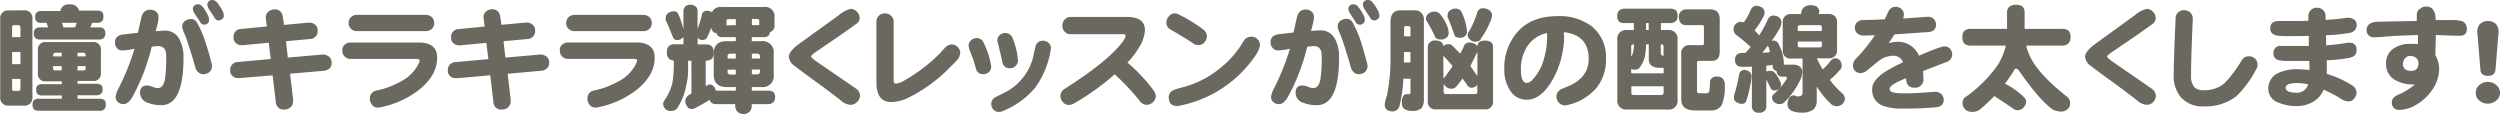
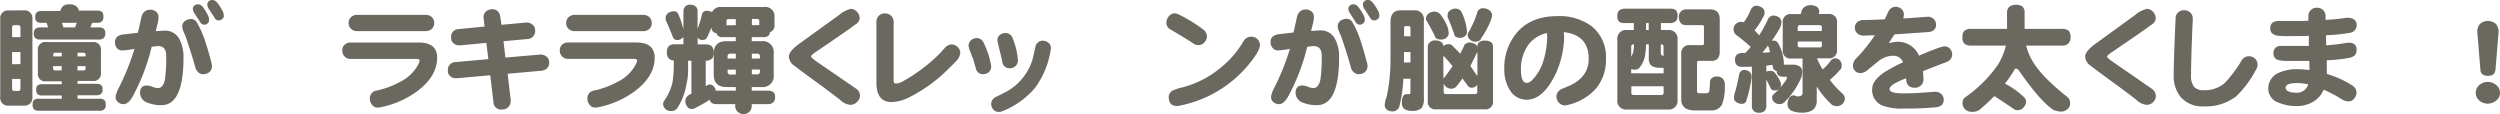
<svg xmlns="http://www.w3.org/2000/svg" viewBox="0 0 576.21 26.32">
  <defs>
    <style>.cls-1{fill:#6b6860;}</style>
  </defs>
  <title>アセット 5</title>
  <g id="レイヤー_2" data-name="レイヤー 2">
    <g id="sec2.得られること">
      <path class="cls-1" d="M5.47,2.38a1.8,1.8,0,0,1,2,2V22.35a1.8,1.8,0,0,1-2,2H2.05a1.8,1.8,0,0,1-2-2V4.41a1.8,1.8,0,0,1,2.05-2ZM4.71,8.56V6.32a.48.48,0,0,0-.52-.52H3.31a.46.46,0,0,0-.52.52V8.56Zm0,6.22V12H2.79v2.8Zm0,5.66V18.2H2.79v2.24a.45.45,0,0,0,.52.52h.88A.47.47,0,0,0,4.71,20.44ZM21.34,9.69a1.72,1.72,0,0,1,1.92,1.94v5.12a1.7,1.7,0,0,1-1.92,1.91H17.87v.66h4.37a1.76,1.76,0,0,1,1.1.3,1.38,1.38,0,0,1,.3,1,1.33,1.33,0,0,1-.25.9,1.46,1.46,0,0,1-1.15.44H17.87v.79h5.06a1.56,1.56,0,0,1,1.12.33c.22.16.33.52.33,1.07a1.24,1.24,0,0,1-1.45,1.37h-14a1.67,1.67,0,0,1-1.09-.31,1.43,1.43,0,0,1-.33-1.06c0-.55.11-.91.33-1.07a1.51,1.51,0,0,1,1.09-.33h5.31V22H9.74a1.47,1.47,0,0,1-1.07-.3,1.35,1.35,0,0,1-.32-1c0-.52.1-.88.32-1a1.63,1.63,0,0,1,1.07-.3h4.49v-.66H10.64a1.68,1.68,0,0,1-1.91-1.91V11.63a1.7,1.7,0,0,1,1.91-1.94ZM17.59,1.45a1.8,1.8,0,0,1,.61,1h4.21a1.85,1.85,0,0,1,1.12.3,1.52,1.52,0,0,1,.3,1.07,1.54,1.54,0,0,1-.24,1,1.51,1.51,0,0,1-1.18.43H21.23l-.41,1.07h2a1.56,1.56,0,0,1,1.12.33,1.38,1.38,0,0,1,.33,1.07,1.45,1.45,0,0,1-.27.93,1.38,1.38,0,0,1-1.18.46H9.25a1.61,1.61,0,0,1-1.1-.33A1.29,1.29,0,0,1,7.8,7.72a1.31,1.31,0,0,1,.35-1.07,1.56,1.56,0,0,1,1.1-.33h1.83l-.33-1.07H9.58A1.59,1.59,0,0,1,8.48,5a1.32,1.32,0,0,1-.35-1.09,1.31,1.31,0,0,1,.35-1.07,1.7,1.7,0,0,1,1.1-.3H13.9a2.25,2.25,0,0,1,.6-1.09A2.16,2.16,0,0,1,16,1,2.25,2.25,0,0,1,17.59,1.45ZM14.23,13v-.85H12.78c-.36,0-.52.19-.52.55V13Zm0,2.24h-2v.44c0,.38.16.55.52.55h1.45Zm3.06-8.92.41-1.07H14.28l.33,1.07ZM17.87,13h1.86v-.3a.49.49,0,0,0-.55-.55H17.87Zm1.86,2.68v-.44H17.87v1h1.31A.48.48,0,0,0,19.73,15.68Z" />
      <path class="cls-1" d="M37.18,24.24a8.28,8.28,0,0,1-3.09-.54,2.45,2.45,0,0,1-1.81-2.28c0-1.15.52-1.72,1.62-1.72a4.53,4.53,0,0,1,1.26.3,3.26,3.26,0,0,0,1.23.3c.82,0,1.37-.68,1.64-2.05a37.86,37.86,0,0,0,.27-5.47c0-1.43-.63-2.16-1.89-2.16-.11,0-.6.05-1.45.16a46.12,46.12,0,0,1-4.48,11.63c-.6,1-1.26,1.59-2,1.59a1.88,1.88,0,0,1-1.2-.39,1.53,1.53,0,0,1-.63-1.37,6.29,6.29,0,0,1,.74-2,56.13,56.13,0,0,0,3.61-9,15.53,15.53,0,0,1-2.71.38A1.56,1.56,0,0,1,27,11.14a1.9,1.9,0,0,1-.49-1.4c0-1,.57-1.56,1.72-1.78l3.56-.41.74-3.31c.24-1.31.95-2,2.1-2A2.11,2.11,0,0,1,36,2.71a1.64,1.64,0,0,1,.54,1.23,7.11,7.11,0,0,1-.24,1.64c-.14.55-.28,1.07-.41,1.62C37,7.11,37.7,7.06,38,7.06a3.65,3.65,0,0,1,3.39,2.05,8.58,8.58,0,0,1,.9,4.13Q42.32,24.25,37.18,24.24Zm11.08-7.63a2.29,2.29,0,0,1-1.5.49,1.54,1.54,0,0,1-1.1-.49A2.2,2.2,0,0,1,45,15.46c-.5-1.81-1.21-4.11-2.19-7-.17-.38-.36-.79-.52-1.23A2.94,2.94,0,0,1,42,6.13a1.53,1.53,0,0,1,.74-1.37,2.44,2.44,0,0,1,1.36-.38,1.51,1.51,0,0,1,1.26.76,22.87,22.87,0,0,1,2,4.57q.86,2.67,1.42,4.93a2.45,2.45,0,0,1,.08.55A1.79,1.79,0,0,1,48.26,16.61ZM47.85,5.39a1.06,1.06,0,0,1-.74.3,1.13,1.13,0,0,1-1-.63c-.27-.44-.66-1-1.15-1.78a2.47,2.47,0,0,1-.52-1.23.94.94,0,0,1,.36-.76,1.09,1.09,0,0,1,.79-.3,1.42,1.42,0,0,1,1.1.54A11,11,0,0,1,48,3.69a2.68,2.68,0,0,1,.19,1A.93.93,0,0,1,47.85,5.39Zm3.34-1a1.15,1.15,0,0,1-.74.32,1.07,1.07,0,0,1-1-.63c-.11-.19-.52-.79-1.18-1.8a2.36,2.36,0,0,1-.49-1.23A1,1,0,0,1,48.12.3a1.14,1.14,0,0,1,.77-.3A1.4,1.4,0,0,1,50,.55a10.45,10.45,0,0,1,1.39,2.16,2.75,2.75,0,0,1,.19,1A.86.86,0,0,1,51.19,4.41Z" />
-       <path class="cls-1" d="M76,15.73a2.28,2.28,0,0,1-1.34.58l-7.8.68.71,6a2.32,2.32,0,0,0,0,.3,1.88,1.88,0,0,1-.58,1.4,2,2,0,0,1-1.42.55,1.78,1.78,0,0,1-2-1.75l-.74-6.13L55.18,18h-.25a1.8,1.8,0,0,1-1.31-.46,1.5,1.5,0,0,1-.55-1.26,1.79,1.79,0,0,1,1.78-2l7.55-.68-.46-3.75-6,.57h-.24a1.78,1.78,0,0,1-1.32-.49,1.49,1.49,0,0,1-.55-1.26,1.77,1.77,0,0,1,1.78-2L61.5,6.1l-.25-2a1.82,1.82,0,0,1,.63-1.43,2.4,2.4,0,0,1,1.51-.52,1.71,1.71,0,0,1,1.69,1.26,17.75,17.75,0,0,1,.36,2.33l5.64-.52h.22a2,2,0,0,1,1.34.49,1.56,1.56,0,0,1,.57,1.23A1.82,1.82,0,0,1,71.38,9l-5.47.5.43,3.77,8.16-.71a2.27,2.27,0,0,1,1.39.55,1.79,1.79,0,0,1,.55,1.34A1.76,1.76,0,0,1,76,15.73Z" />
      <path class="cls-1" d="M96.19,21a21.24,21.24,0,0,1-8.59,3.74,3.46,3.46,0,0,1-.52.06,1.6,1.6,0,0,1-1.31-.63,2.06,2.06,0,0,1-.52-1.42,1.8,1.8,0,0,1,1.61-1.89,19.57,19.57,0,0,0,5.36-2,9.38,9.38,0,0,0,4.22-4.08,2.87,2.87,0,0,0,.27-.85c0-.21-.27-.35-.76-.35H80.87a1.82,1.82,0,0,1-1.42-.55,1.78,1.78,0,0,1-.55-1.42,1.58,1.58,0,0,1,.55-1.31,2,2,0,0,1,1.42-.5H96.52c2.82,0,4.24,1.18,4.24,3.48C100.76,16.14,99.23,18.72,96.19,21ZM99.53,6.65a2.06,2.06,0,0,1-1.42.52H82.32a1.91,1.91,0,0,1-1.4-.52,1.72,1.72,0,0,1-.57-1.37,1.75,1.75,0,0,1,.57-1.34,2,2,0,0,1,1.4-.52H98.11a2.16,2.16,0,0,1,1.42.52,1.87,1.87,0,0,1,.55,1.37A1.76,1.76,0,0,1,99.53,6.65Z" />
      <path class="cls-1" d="M126.09,15.73a2.23,2.23,0,0,1-1.34.58L117,17l.71,6c0,.17,0,.25,0,.3a1.91,1.91,0,0,1-.57,1.4,2,2,0,0,1-1.42.55,1.78,1.78,0,0,1-2-1.75L113,17.35l-7.66.68h-.25a1.78,1.78,0,0,1-1.31-.46,1.47,1.47,0,0,1-.55-1.26,1.78,1.78,0,0,1,1.78-2l7.55-.68-.47-3.75-6,.57h-.25a1.76,1.76,0,0,1-1.31-.49,1.49,1.49,0,0,1-.55-1.26,1.77,1.77,0,0,1,1.78-2l5.94-.58-.25-2A1.79,1.79,0,0,1,112,2.65a2.38,2.38,0,0,1,1.51-.52,1.71,1.71,0,0,1,1.69,1.26,22.53,22.53,0,0,1,.36,2.33l5.63-.52h.22a2,2,0,0,1,1.34.49,1.54,1.54,0,0,1,.58,1.23A1.82,1.82,0,0,1,121.52,9l-5.47.5.44,3.77,8.15-.71a2.27,2.27,0,0,1,1.4.55,1.82,1.82,0,0,1,.55,1.34A1.76,1.76,0,0,1,126.09,15.73Z" />
      <path class="cls-1" d="M146.34,21a21.24,21.24,0,0,1-8.59,3.74,3.61,3.61,0,0,1-.52.06,1.62,1.62,0,0,1-1.32-.63,2.11,2.11,0,0,1-.52-1.42A1.8,1.8,0,0,1,137,20.85a19.69,19.69,0,0,0,5.36-2,9.3,9.3,0,0,0,4.21-4.08,2.68,2.68,0,0,0,.28-.85c0-.21-.28-.35-.77-.35H131a1.84,1.84,0,0,1-1.43-.55,1.81,1.81,0,0,1-.54-1.42,1.61,1.61,0,0,1,.54-1.31,2,2,0,0,1,1.43-.5h15.65c2.81,0,4.24,1.18,4.24,3.48C150.91,16.14,149.37,18.72,146.34,21Zm3.34-14.34a2.08,2.08,0,0,1-1.43.52H132.47a1.91,1.91,0,0,1-1.4-.52,1.72,1.72,0,0,1-.57-1.37,1.75,1.75,0,0,1,.57-1.34,2,2,0,0,1,1.4-.52h15.78a2.18,2.18,0,0,1,1.43.52,1.9,1.9,0,0,1,.54,1.37A1.78,1.78,0,0,1,149.68,6.65Z" />
      <path class="cls-1" d="M160.29,1.45a1.33,1.33,0,0,1,.49,1.09V6.65a22.5,22.5,0,0,0,1-3.28,1.07,1.07,0,0,1,1.2-.88,2.11,2.11,0,0,1,1.12.33,2.18,2.18,0,0,1,2.25-1.21h9.71A2.14,2.14,0,0,1,178.51,4V5.83A1.43,1.43,0,0,1,178,7.09a1.26,1.26,0,0,1-.52.3,1.71,1.71,0,0,1-.27.74,1.51,1.51,0,0,1-1.18.43h-2.76v.93h2.18a2.55,2.55,0,0,1,2.88,2.88v4.81a2.55,2.55,0,0,1-2.88,2.88h-2.18v.84H177a2,2,0,0,1,1.29.36,1.65,1.65,0,0,1,.36,1.2,1.47,1.47,0,0,1-.31,1A1.71,1.71,0,0,1,177,24h-3.74v.41a1.91,1.91,0,0,1-.39,1.21,2,2,0,0,1-3,0,1.84,1.84,0,0,1-.41-1.24V24h-4.3a1.84,1.84,0,0,1-1.23-.35,1.19,1.19,0,0,1-.36-.66c-.63.41-1.58,1-2.9,1.67a2.58,2.58,0,0,1-1.23.47,1.25,1.25,0,0,1-1.06-.58,1.93,1.93,0,0,1-.42-1.2,1.65,1.65,0,0,1,.83-1.45l.57-.33V14h-.77c0,.93,0,1.78,0,2.55a13.05,13.05,0,0,1-.38,2.92,14.2,14.2,0,0,1-2,5.28,1.63,1.63,0,0,1-1.51.83,1.69,1.69,0,0,1-1.45-.58,1.62,1.62,0,0,1-.41-1,1.4,1.4,0,0,1,.3-.85A12.17,12.17,0,0,0,155,19a30.81,30.81,0,0,0,.3-5.07,1.43,1.43,0,0,1-1.09-.41,1.76,1.76,0,0,1-.49-1.45,1.85,1.85,0,0,1,.49-1.5,2,2,0,0,1,1.31-.36h2V8.48a.82.82,0,0,1-.3.33,1.7,1.7,0,0,1-1.26.41.94.94,0,0,1-.82-.57c-.54-1.32-1-2.52-1.5-3.56a1.69,1.69,0,0,1-.22-.93,1.42,1.42,0,0,1,.71-1.23,2.17,2.17,0,0,1,1.23-.33,1,1,0,0,1,.85.41,15.08,15.08,0,0,1,.66,1.56c.3.9.52,1.64.65,2.19V2.54a1.67,1.67,0,0,1,.5-1.12,1.64,1.64,0,0,1,1.17-.33A1.73,1.73,0,0,1,160.29,1.45Zm5,19.45h4.3v-.84h-2.19c-1.94,0-2.9-1-2.9-2.88V12.37c0-1.92,1-2.88,2.9-2.88h2.19V8.56h-3a1.59,1.59,0,0,1-1.1-.3.83.83,0,0,1-.27-.57,1.41,1.41,0,0,1-.85-.38,1.38,1.38,0,0,1-.41-1A20.84,20.84,0,0,1,163,8.54c-.16.46-.55.68-1.2.68a1.35,1.35,0,0,1-1-.52v1.53h1.86a2.07,2.07,0,0,1,1.37.41,1.84,1.84,0,0,1,.44,1.45,2.3,2.3,0,0,1-.25,1.29,1.88,1.88,0,0,1-1.56.6v5.86l.69-.36a1.31,1.31,0,0,1,1.17.44,2.1,2.1,0,0,1,.47,1C165.05,20.93,165.13,20.9,165.24,20.9Zm4.3-15.1V4.41h-1.7a.39.39,0,0,0-.44.43v1Zm-1.23,6.57a.57.57,0,0,0-.66.63v.49h1.89V12.37Zm-.66,3.69v.47a.58.58,0,0,0,.66.65h1.23V16.06ZM173.29,5.8H175v-1c0-.27-.19-.43-.52-.43h-1.17Zm1.86,7.69V13a.57.57,0,0,0-.66-.63h-1.2v1.12Zm0,3v-.47h-1.86v1.12h1.2A.58.58,0,0,0,175.15,16.53Z" />
      <path class="cls-1" d="M197.58,23.45a2.12,2.12,0,0,1-1.59.71A3.91,3.91,0,0,1,193.61,23c-.76-.6-2.3-1.78-4.62-3.48-2.77-2-4.71-3.44-5.83-4.32a2.77,2.77,0,0,1-1.34-2.16c0-.82.85-1.86,2.57-3.09l9-6.49a6.51,6.51,0,0,1,2.71-1.42,2,2,0,0,1,1.5.77,2.29,2.29,0,0,1,.55,1.42,1.79,1.79,0,0,1-.88,1.34q-2.5,1.84-9,6.24c-.9.6-1.34,1-1.34,1.17s.41.61,1.29,1.21l9,6.18a2.08,2.08,0,0,1,1,1.64A2,2,0,0,1,197.58,23.45Z" />
      <path class="cls-1" d="M220.45,14c-.19.22-.68.74-1.51,1.53a35.13,35.13,0,0,1-9.43,6.92,9.52,9.52,0,0,1-4,1.07C203.13,23.53,202,22,202,19V5.06a1.94,1.94,0,0,1,.55-1.42,1.89,1.89,0,0,1,1.4-.55,2.08,2.08,0,0,1,1.45.55,1.92,1.92,0,0,1,.57,1.42V18.5c0,.52.17.76.49.76a4,4,0,0,0,1.86-.65,37.71,37.71,0,0,0,8.27-6.27L217.8,11a2.42,2.42,0,0,1,1.47-.77,2.1,2.1,0,0,1,1.43.58,1.93,1.93,0,0,1,.63,1.39A3.1,3.1,0,0,1,220.45,14Z" />
      <path class="cls-1" d="M227.92,16.61a2,2,0,0,1-1.32.49,1.64,1.64,0,0,1-1.69-1.39c-.14-.5-.36-1.21-.63-2.17-.22-.49-.41-1-.6-1.53a4.57,4.57,0,0,1-.44-1.48,1.63,1.63,0,0,1,.57-1.25,2,2,0,0,1,1.32-.5,1.69,1.69,0,0,1,1.61,1.15,17.79,17.79,0,0,1,1.72,5.42A1.7,1.7,0,0,1,227.92,16.61Zm14.25-5.12a20,20,0,0,1-3.55,8.68A18.87,18.87,0,0,1,231,25.64a2,2,0,0,1-.79.16,1.67,1.67,0,0,1-1.26-.55,1.94,1.94,0,0,1-.49-1.31,1.78,1.78,0,0,1,1.06-1.59c.55-.27,1.4-.68,2.55-1.28a12.71,12.71,0,0,0,6-7.69c.11-.55.3-1.4.57-2.52a1.69,1.69,0,0,1,1.73-1.48,2,2,0,0,1,1.31.5,1.61,1.61,0,0,1,.55,1.23C242.23,11.16,242.2,11.3,242.17,11.49Zm-8.1,3.72a1.72,1.72,0,0,1-1.28.52A1.67,1.67,0,0,1,231,14.15c-.17-.83-.52-2.22-1-4.22a2.19,2.19,0,0,1-.11-.63,1.52,1.52,0,0,1,.55-1.23,1.93,1.93,0,0,1,1.28-.46,1.74,1.74,0,0,1,1.7,1.26,16.1,16.1,0,0,1,1.2,5.06A1.76,1.76,0,0,1,234.07,15.21Z" />
-       <path class="cls-1" d="M265.73,23.56a2.18,2.18,0,0,1-1.45.6,2,2,0,0,1-1.59-.9,53.08,53.08,0,0,0-5.77-6.13,56.47,56.47,0,0,1-9.47,6.76,2.29,2.29,0,0,1-1.09.3,1.79,1.79,0,0,1-1.37-.63,2.09,2.09,0,0,1-.58-1.45,1.88,1.88,0,0,1,1-1.64c6.62-4.22,11-7.77,13.18-10.65a3.56,3.56,0,0,0,.85-1.58c0-.22-.22-.36-.6-.36h-12a1.78,1.78,0,0,1-1.42-.55,1.78,1.78,0,0,1-.55-1.42,1.94,1.94,0,0,1,.55-1.45,1.89,1.89,0,0,1,1.42-.55h12.94c2.74,0,4.11,1,4.11,3.09a8.19,8.19,0,0,1-1.37,3.94,18.31,18.31,0,0,1-2.66,3.48A38.47,38.47,0,0,1,266,21a2.35,2.35,0,0,1,.39,1.12A1.85,1.85,0,0,1,265.73,23.56Z" />
      <path class="cls-1" d="M277.6,9.77a1.84,1.84,0,0,1-1.4.63A2,2,0,0,1,275,10c-.82-.58-2.55-1.64-5.17-3.18a1.74,1.74,0,0,1-1-1.61,2.18,2.18,0,0,1,.57-1.45,1.76,1.76,0,0,1,1.37-.69,2.57,2.57,0,0,1,1,.31,34.67,34.67,0,0,1,5.52,3.39,2,2,0,0,1,.88,1.56A2.1,2.1,0,0,1,277.6,9.77Zm10.15,5.17a27.5,27.5,0,0,1-16,9.44,3.31,3.31,0,0,1-.46.05c-1.29,0-1.92-.71-1.92-2.08a1.72,1.72,0,0,1,1-1.53,12.07,12.07,0,0,1,1.94-.63A22.31,22.31,0,0,0,280.85,16a22.18,22.18,0,0,0,5.78-6.54,2,2,0,0,1,1.83-1A1.88,1.88,0,0,1,289.8,9a1.91,1.91,0,0,1,.6,1.34C290.4,11.3,289.5,12.83,287.75,14.94Z" />
-       <path class="cls-1" d="M303.51,24.24a8.38,8.38,0,0,1-3.1-.54,2.45,2.45,0,0,1-1.8-2.28c0-1.15.52-1.72,1.61-1.72a4.45,4.45,0,0,1,1.26.3,3.26,3.26,0,0,0,1.23.3c.82,0,1.37-.68,1.64-2.05a36,36,0,0,0,.28-5.47c0-1.43-.63-2.16-1.89-2.16-.11,0-.6.05-1.45.16a46.14,46.14,0,0,1-4.49,11.63c-.6,1-1.26,1.59-2,1.59a1.91,1.91,0,0,1-1.21-.39,1.53,1.53,0,0,1-.63-1.37,6.58,6.58,0,0,1,.74-2,55.2,55.2,0,0,0,3.61-9,15.29,15.29,0,0,1-2.71.38,1.52,1.52,0,0,1-1.25-.54,1.9,1.9,0,0,1-.5-1.4c0-1,.58-1.56,1.73-1.78l3.55-.41c.28-1.2.52-2.32.74-3.31.25-1.31,1-2,2.11-2a2.08,2.08,0,0,1,1.31.47,1.61,1.61,0,0,1,.55,1.23,6.68,6.68,0,0,1-.25,1.64c-.13.55-.27,1.07-.41,1.62,1.1-.09,1.84-.14,2.16-.14a3.67,3.67,0,0,1,3.4,2.05,8.58,8.58,0,0,1,.9,4.13Q308.65,24.25,303.51,24.24Zm11.08-7.63a2.3,2.3,0,0,1-1.51.49,1.54,1.54,0,0,1-1.09-.49,2.22,2.22,0,0,1-.66-1.15c-.49-1.81-1.2-4.11-2.19-7-.16-.38-.35-.79-.52-1.23a2.94,2.94,0,0,1-.3-1.15,1.55,1.55,0,0,1,.74-1.37,2.47,2.47,0,0,1,1.37-.38,1.53,1.53,0,0,1,1.26.76,22.87,22.87,0,0,1,2,4.57c.57,1.78,1,3.42,1.42,4.93a3.24,3.24,0,0,1,.08.55A1.82,1.82,0,0,1,314.59,16.61Zm-.41-11.22a1.07,1.07,0,0,1-.74.3,1.13,1.13,0,0,1-1-.63c-.28-.44-.66-1-1.15-1.78a2.38,2.38,0,0,1-.52-1.23,1,1,0,0,1,.35-.76,1.12,1.12,0,0,1,.8-.3,1.4,1.4,0,0,1,1.09.54,11.05,11.05,0,0,1,1.37,2.16,2.68,2.68,0,0,1,.19,1A1,1,0,0,1,314.18,5.39Zm3.34-1a1.18,1.18,0,0,1-.74.32,1.1,1.1,0,0,1-1-.63c-.1-.19-.52-.79-1.17-1.8a2.36,2.36,0,0,1-.49-1.23,1,1,0,0,1,.35-.77,1.14,1.14,0,0,1,.77-.3,1.36,1.36,0,0,1,1.09.55,10.52,10.52,0,0,1,1.4,2.16,2.75,2.75,0,0,1,.19,1A.89.89,0,0,1,317.52,4.41Z" />
+       <path class="cls-1" d="M303.51,24.24a8.38,8.38,0,0,1-3.1-.54,2.45,2.45,0,0,1-1.8-2.28c0-1.15.52-1.72,1.61-1.72a4.45,4.45,0,0,1,1.26.3,3.26,3.26,0,0,0,1.23.3c.82,0,1.37-.68,1.64-2.05a36,36,0,0,0,.28-5.47c0-1.43-.63-2.16-1.89-2.16-.11,0-.6.05-1.45.16a46.14,46.14,0,0,1-4.49,11.63c-.6,1-1.26,1.59-2,1.59a1.91,1.91,0,0,1-1.21-.39,1.53,1.53,0,0,1-.63-1.37,6.58,6.58,0,0,1,.74-2,55.2,55.2,0,0,0,3.61-9,15.29,15.29,0,0,1-2.71.38,1.52,1.52,0,0,1-1.25-.54,1.9,1.9,0,0,1-.5-1.4c0-1,.58-1.56,1.73-1.78l3.55-.41c.28-1.2.52-2.32.74-3.31.25-1.31,1-2,2.11-2a2.08,2.08,0,0,1,1.31.47,1.61,1.61,0,0,1,.55,1.23,6.68,6.68,0,0,1-.25,1.64c-.13.55-.27,1.07-.41,1.62,1.1-.09,1.84-.14,2.16-.14a3.67,3.67,0,0,1,3.4,2.05,8.58,8.58,0,0,1,.9,4.13Q308.65,24.25,303.51,24.24Zm11.08-7.63a2.3,2.3,0,0,1-1.51.49,1.54,1.54,0,0,1-1.09-.49,2.22,2.22,0,0,1-.66-1.15c-.49-1.81-1.2-4.11-2.19-7-.16-.38-.35-.79-.52-1.23a2.94,2.94,0,0,1-.3-1.15,1.55,1.55,0,0,1,.74-1.37,2.47,2.47,0,0,1,1.37-.38,1.53,1.53,0,0,1,1.26.76,22.87,22.87,0,0,1,2,4.57c.57,1.78,1,3.42,1.42,4.93a3.24,3.24,0,0,1,.08.55A1.82,1.82,0,0,1,314.59,16.61Zm-.41-11.22a1.07,1.07,0,0,1-.74.3,1.13,1.13,0,0,1-1-.63c-.28-.44-.66-1-1.15-1.78a2.38,2.38,0,0,1-.52-1.23,1,1,0,0,1,.35-.76,1.12,1.12,0,0,1,.8-.3,1.4,1.4,0,0,1,1.09.54,11.05,11.05,0,0,1,1.37,2.16,2.68,2.68,0,0,1,.19,1A1,1,0,0,1,314.18,5.39m3.34-1a1.18,1.18,0,0,1-.74.32,1.1,1.1,0,0,1-1-.63c-.1-.19-.52-.79-1.17-1.8a2.36,2.36,0,0,1-.49-1.23,1,1,0,0,1,.35-.77,1.14,1.14,0,0,1,.77-.3,1.36,1.36,0,0,1,1.09.55,10.52,10.52,0,0,1,1.4,2.16,2.75,2.75,0,0,1,.19,1A.89.89,0,0,1,317.52,4.41Z" />
      <path class="cls-1" d="M325.86,2.38a2.07,2.07,0,0,1,2.32,2.33V22.57a3.73,3.73,0,0,1-.49,2.3,3,3,0,0,1-2.11.69,3.33,3.33,0,0,1-1.94-.47,1.82,1.82,0,0,1-.52-1.53A2.49,2.49,0,0,1,323.5,22a1,1,0,0,1,.8-.3h.6c.11,0,.19-.14.19-.44V18.14h-1.64a31.92,31.92,0,0,1-.9,6.32,1.63,1.63,0,0,1-1.7,1.21c-1-.06-1.62-.52-1.7-1.37a6.07,6.07,0,0,1,.47-2.06,41.83,41.83,0,0,0,.87-8.86V5.09c0-1.81.77-2.71,2.33-2.71Zm-.77,6V6.54c0-.33-.11-.52-.33-.52H324c-.28,0-.38.14-.38.38V8.35Zm0,6V12h-1.5v2.41Zm6.92-11a9,9,0,0,1,1.4,2.32,5.07,5.07,0,0,1,.49,1.86,1.3,1.3,0,0,1-.38,1,1.79,1.79,0,0,1-1.37.55,1.73,1.73,0,0,1-1.1-.27.77.77,0,0,1-.35-.55c-.44-.93-1.09-2.13-1.94-3.58a.71.71,0,0,1-.09-.36,1.75,1.75,0,0,1,.14-.68,2,2,0,0,1,.88-.8,2.18,2.18,0,0,1,.82-.19A1.74,1.74,0,0,1,332,3.34Zm2.68,7.11c.63.6,1.26,1.23,1.86,1.89.39-.71.74-1.4,1-2.08a1.77,1.77,0,0,1,1.07-.52,2.69,2.69,0,0,1,1.45.44,1.66,1.66,0,0,1,.44.46,1.52,1.52,0,0,1,.33-.9,2.08,2.08,0,0,1,1.48-.41,2.28,2.28,0,0,1,1.42.41,1.45,1.45,0,0,1,.38,1V23.26a1.72,1.72,0,0,1-1.91,1.94H331a1.71,1.71,0,0,1-1.92-1.94V10.86a1.35,1.35,0,0,1,.5-1.12,1.62,1.62,0,0,1,1.31-.41,2.23,2.23,0,0,1,1.37.41,1.24,1.24,0,0,1,.41.88,1.83,1.83,0,0,1,1.23-.44A1.13,1.13,0,0,1,334.69,10.45Zm-2,7.61a1.61,1.61,0,0,1,.28-.3c.65-.88,1.28-1.73,1.83-2.57-.71-.83-1.37-1.59-2-2.25a.17.17,0,0,1-.14-.08Zm7.8,3.06V19.54c0,.05-.08.11-.11.13a1.57,1.57,0,0,1-1.23.55,1.15,1.15,0,0,1-1-.68c-.38-.5-.74-1-1.07-1.45-.52.71-1,1.39-1.56,2a1.63,1.63,0,0,1-1,.36,1.87,1.87,0,0,1-1.48-.71,1.43,1.43,0,0,1-.3-.44v1.83c0,.39.17.55.55.55H340C340.33,21.67,340.52,21.51,340.52,21.12ZM336.75,2.57a12,12,0,0,1,1,2.6,9.4,9.4,0,0,1,.36,2.08,1.28,1.28,0,0,1-.36,1,1.67,1.67,0,0,1-1.23.46,1.63,1.63,0,0,1-1-.24.65.65,0,0,1-.31-.47c-.35-1.06-.87-2.43-1.56-4.07a.9.9,0,0,1,0-.39,2.36,2.36,0,0,1,.11-.65,1.88,1.88,0,0,1,.85-.72,1.82,1.82,0,0,1,.76-.19A1.65,1.65,0,0,1,336.75,2.57Zm6.54-.19a1.4,1.4,0,0,1,.6,1.31A5.29,5.29,0,0,1,343.48,5a19,19,0,0,1-2.08,3.8c-.17.55-.66.82-1.48.82a1.59,1.59,0,0,1-1.15-.55A1.21,1.21,0,0,1,338.28,8a1.56,1.56,0,0,1,.35-.85A20,20,0,0,0,340.44,3a1.36,1.36,0,0,1,1.48-1.1A2.5,2.5,0,0,1,343.29,2.38ZM340.52,12a.69.69,0,0,1-.16.22c-.47,1.07-1,2-1.45,3l1.37,2a2.18,2.18,0,0,0,.24.27Z" />
      <path class="cls-1" d="M367.91,20.33a12.27,12.27,0,0,1-6.13,3.75,8.23,8.23,0,0,1-1,.22,2,2,0,0,1-1.48-.63,2.1,2.1,0,0,1-.57-1.51,2,2,0,0,1,1.31-1.69c.38-.17,1-.41,1.83-.77,2.85-1.34,4.3-3.39,4.3-6.13,0-3.66-1.91-5.72-5.72-6.16,0,.58.06.94.06,1a20.83,20.83,0,0,1-.71,5.15,19.54,19.54,0,0,1-2.69,6c-1.58,2.29-3.31,3.42-5.22,3.42a4.44,4.44,0,0,1-3.94-2.3,8.53,8.53,0,0,1-1.23-4.6A12.53,12.53,0,0,1,350,7.09q3.24-3.37,8.92-3.37a12.45,12.45,0,0,1,8,2.38,9.09,9.09,0,0,1,3.23,7.47A10.28,10.28,0,0,1,367.91,20.33ZM356.55,7.61A7.22,7.22,0,0,0,352,10.7a9.58,9.58,0,0,0-1.45,5.42c0,2,.47,3,1.4,3a2.11,2.11,0,0,0,1.28-.77,10.8,10.8,0,0,0,2.6-4.7,19,19,0,0,0,.77-5.37A3.34,3.34,0,0,1,356.55,7.61Z" />
      <path class="cls-1" d="M384.92,2a2.13,2.13,0,0,1,1.37.38,1.8,1.8,0,0,1,.36,1.29,1.67,1.67,0,0,1-.31,1.12,1.82,1.82,0,0,1-1.42.52h-2.11V6.92h1.59a2,2,0,0,1,2.25,2.25V23a2,2,0,0,1-2.25,2.24H375A2,2,0,0,1,372.77,23V9.17A2,2,0,0,1,375,6.92h1.58V5.31h-2.1A2,2,0,0,1,373.18,5a1.6,1.6,0,0,1-.41-1.28,1.63,1.63,0,0,1,.41-1.29A1.94,1.94,0,0,1,374.5,2Zm-1.48,14.91V15.62h-.9c-1.7,0-2.52-.65-2.52-2v-3.4h-.62a19.87,19.87,0,0,1-.2,2.33,5.85,5.85,0,0,1-1.12,2.76,1.35,1.35,0,0,1-1.39.74,1.53,1.53,0,0,1-.72-.16v1Zm-7-4.93a8.9,8.9,0,0,0,.16-1.75h-.11a.47.47,0,0,0-.52.52v2.36C376.14,12.75,376.3,12.37,376.44,12Zm7,9.36V19.89H376v1.45c0,.39.17.55.52.55h6.43C383.25,21.89,383.44,21.73,383.44,21.34ZM380,5.31h-.62V6.92H380Zm2.79,6.84c0,.46.2.71.63.71V10.75a.47.47,0,0,0-.52-.52h-.11Zm11.25-10c1.53,0,2.33.74,2.33,2.22v7.55c0,1.42-.63,2.11-1.86,2.11h-2.82c-.39,0-.55.11-.55.3v6.59c0,.38.16.58.55.58h1.56a.78.78,0,0,0,.68-.33,13.66,13.66,0,0,0,.19-2.38,1.12,1.12,0,0,1,.49-.82,1.47,1.47,0,0,1,1.07-.33,1.9,1.9,0,0,1,1.4.49,2.15,2.15,0,0,1,.46,1.59,11.22,11.22,0,0,1-.65,4.38,2.71,2.71,0,0,1-2.47,1.36h-3.72c-2.13,0-3.2-.87-3.2-2.57V12.48a1.85,1.85,0,0,1,2.11-2.08h2.76c.22,0,.36-.11.36-.39V6.16a.34.34,0,0,0-.36-.36h-3.72c-1.09,0-1.64-.66-1.7-1.83a1.65,1.65,0,0,1,1.7-1.81Z" />
      <path class="cls-1" d="M406,1.67a1.38,1.38,0,0,1,.71,1.2,1.81,1.81,0,0,1-.3,1A17.49,17.49,0,0,1,404.4,7c.38.38.74.76,1.07,1.15a32.28,32.28,0,0,0,2-3.67,1.48,1.48,0,0,1,1.23-.9,2.76,2.76,0,0,1,1.21.33,1.39,1.39,0,0,1,.68,1.17,3.42,3.42,0,0,1-.6,1.81,25.11,25.11,0,0,1-1.64,2.51,1,1,0,0,0,.3-.05,1.3,1.3,0,0,1,1.31.85,10.11,10.11,0,0,1,1.2,4.7h2.06a2.83,2.83,0,0,1,1.61.42,1.53,1.53,0,0,1,.55,1.2,4.18,4.18,0,0,1-.33,1.61,17.45,17.45,0,0,1-3.58,5.23,1.59,1.59,0,0,1-1.43.63,1.86,1.86,0,0,1-1.2-.52,1.58,1.58,0,0,1-.41-1,1,1,0,0,1,.22-.61,16.56,16.56,0,0,0,3.06-3.5,1.8,1.8,0,0,0,.14-.49c0-.11-.11-.19-.27-.19h-.74a1.3,1.3,0,0,1-1.07-.44,1.25,1.25,0,0,1-.27-.88,1.06,1.06,0,0,1-.91-1,3,3,0,0,1-.05-.42c-.47.09-.93.14-1.43.2v1.36a2.74,2.74,0,0,1,1.1-.16,1.19,1.19,0,0,1,.79.36,8.69,8.69,0,0,1,1.32,2.1,1.42,1.42,0,0,1,.16.6,1.12,1.12,0,0,1-.36,1,1.31,1.31,0,0,1-1.14.44.9.9,0,0,1-.93-.63c-.25-.55-.55-1.15-.94-1.86v6a1.59,1.59,0,0,1-.43,1.23,1.66,1.66,0,0,1-1.23.41,1.63,1.63,0,0,1-1.23-.41,1.53,1.53,0,0,1-.44-1.23V15.35c-.71.05-1.45.05-2.16.05a2,2,0,0,1-1.26-.32,1.71,1.71,0,0,1-.47-1.26,1.57,1.57,0,0,1,.44-1.23,2.14,2.14,0,0,1,1.37-.39h.57a13.57,13.57,0,0,0,1.23-1.39,37.81,37.81,0,0,0-3.2-2.66,1.71,1.71,0,0,1-.74-1.39,1.63,1.63,0,0,1,.47-1.21,1.79,1.79,0,0,1,1.2-.52,3.3,3.3,0,0,1,.69.11,14,14,0,0,0,1.61-2.9,1.5,1.5,0,0,1,1.29-.93A3,3,0,0,1,406,1.67Zm-2.82,14.86a1.4,1.4,0,0,1,.52,1,9.75,9.75,0,0,1-.3,2.13,22,22,0,0,1-.85,3.39,1,1,0,0,1-1.06.88,2.16,2.16,0,0,1-1.26-.38,1.11,1.11,0,0,1-.58-1.07,3.73,3.73,0,0,1,.17-1,33.68,33.68,0,0,0,1-4.18,1.25,1.25,0,0,1,1.32-1.18A2.17,2.17,0,0,1,403.22,16.53Zm4.44-5.67a.85.85,0,0,1-.14-.35c-.44.57-.85,1.12-1.29,1.61.63,0,1.21,0,1.75-.11C407.87,11.6,407.76,11.22,407.66,10.86Zm7.46-7.63c.06-.27.14-.58.22-.9a2.09,2.09,0,0,1,2-1.13,2.76,2.76,0,0,1,1.37.3,1.5,1.5,0,0,1,.66,1.15,2.82,2.82,0,0,1-.14.58h2.22a1.79,1.79,0,0,1,2,2v6.21a1.79,1.79,0,0,1-2,2h-2.63A17.3,17.3,0,0,0,420.1,16a13.2,13.2,0,0,0,1.92-2.1,1.54,1.54,0,0,1,.93-.47,1.43,1.43,0,0,1,1.18.57,1.82,1.82,0,0,1,.35,1.21,1.25,1.25,0,0,1-.49,1,18.08,18.08,0,0,1-2.24,2.21,22,22,0,0,0,3,3.23,1.82,1.82,0,0,1,.47,1.1,1.83,1.83,0,0,1-1.89,1.72,1.94,1.94,0,0,1-1.48-.68,20.26,20.26,0,0,1-3.12-3.84v3a2.9,2.9,0,0,1-.76,2.28,4.27,4.27,0,0,1-2.74.73,5.8,5.8,0,0,1-2.24-.41,1.64,1.64,0,0,1-1-1.61,3.45,3.45,0,0,1,.35-1.34,1.38,1.38,0,0,1,1.13-.63,1.91,1.91,0,0,1,.21.05,1.37,1.37,0,0,0,.55.2c.82,0,1.23-.25,1.23-.77V13.49h-2.57a1.77,1.77,0,0,1-2-2V5.25a1.78,1.78,0,0,1,2-2Zm4.82,3.91V6.32a.47.47,0,0,0-.52-.52h-4.49c-.38,0-.54.19-.54.52v.82Zm0,3.26V9.58h-5.55v.82c0,.35.16.52.54.52h4.49A.47.47,0,0,0,419.94,10.4Z" />
      <path class="cls-1" d="M448.58,14.31c-1.2.47-3,1.15-5.36,2.08.06.71.11,1.34.11,1.86a1.83,1.83,0,0,1-.57,1.42,1.89,1.89,0,0,1-1.43.55c-1.34,0-2-.71-2-2.19-2.55,1-3.81,1.78-3.81,2.49s1.1,1,3.31,1c1.37,0,2.9-.06,4.66-.19s2.57-.19,2.54-.19a2.06,2.06,0,0,1,1.42.54A1.89,1.89,0,0,1,448,23c0,1-.61,1.59-1.75,1.72a72.45,72.45,0,0,1-7.45.3,12.94,12.94,0,0,1-5-.71,3.84,3.84,0,0,1-2.29-3.83c0-1.26.93-2.54,2.81-3.83a39.66,39.66,0,0,1,4.3-2.3,2.34,2.34,0,0,0-2.13-1.5A5.46,5.46,0,0,0,433.07,14c-1,.79-1.94,1.58-2.87,2.35a2.55,2.55,0,0,1-1.4.49,1.67,1.67,0,0,1-1.23-.49,1.73,1.73,0,0,1-.49-1.26,2.36,2.36,0,0,1,.79-1.67,39.16,39.16,0,0,0,4.27-5.31c-1.31.06-2.19.09-2.63.09a2.09,2.09,0,0,1-1.42-.5,1.66,1.66,0,0,1-.57-1.34,1.61,1.61,0,0,1,.57-1.28,2.23,2.23,0,0,1,1.42-.47c1,0,2.66-.05,4.9-.16.27-.6.58-1.23.88-1.89a1.86,1.86,0,0,1,1.61-1,2.07,2.07,0,0,1,1.37.52,1.82,1.82,0,0,1,.55,1.31,3.62,3.62,0,0,1-.17.88l5.69-.41a2,2,0,0,1,1.37.52,1.86,1.86,0,0,1,.52,1.31c0,1-.6,1.59-1.78,1.7l-7.8.54c-.43.66-.87,1.32-1.31,2,.06,0,.38-.08.93-.19a5.94,5.94,0,0,1,.93-.11,5.26,5.26,0,0,1,5.09,3.2c3.34-1.43,5.28-2.14,5.88-2.14a1.73,1.73,0,0,1,1.29.55,2,2,0,0,1,.49,1.34A1.86,1.86,0,0,1,448.58,14.31Z" />
      <path class="cls-1" d="M462.59,6.65V3a1.78,1.78,0,0,1,.55-1.45,2.36,2.36,0,0,1,1.47-.44,2.42,2.42,0,0,1,1.54.41A1.89,1.89,0,0,1,466.64,3V6.65h8.59a2.38,2.38,0,0,1,1.56.44,2,2,0,0,1,.44,1.47,1.93,1.93,0,0,1-.39,1.32,1.86,1.86,0,0,1-1.61.63H467A13.1,13.1,0,0,0,468.42,14c1.37,2.4,4.05,5.17,8,8.29a1.85,1.85,0,0,1,.71,1.56,1.72,1.72,0,0,1-.63,1.34,2.42,2.42,0,0,1-1.53.54,6.28,6.28,0,0,1-1.26-.24,2,2,0,0,1-.93-.52c-1.75-1.26-4.24-4.11-7.42-8.65a1,1,0,0,0-.74-.52c-.16,0-.32.17-.43.47a32,32,0,0,1-2.08,3,18.6,18.6,0,0,1,4.4,3.14,1.38,1.38,0,0,1,.47,1,2,2,0,0,1-.5,1.25,1.73,1.73,0,0,1-1.42.74,1.27,1.27,0,0,1-.9-.27C462.48,24,461,23,459.66,22.14a43.55,43.55,0,0,1-3.45,3.2,3.05,3.05,0,0,1-1.88.43,2,2,0,0,1-1.59-.79,2.13,2.13,0,0,1-.41-1.07,2.1,2.1,0,0,1,.41-1.34,30.49,30.49,0,0,0,7.74-7.63,15.29,15.29,0,0,0,1.84-4.43h-8a2.35,2.35,0,0,1-1.54-.44,1.9,1.9,0,0,1-.46-1.51,1.82,1.82,0,0,1,.46-1.47,2.3,2.3,0,0,1,1.54-.44Z" />
      <path class="cls-1" d="M496.35,23.45a2.12,2.12,0,0,1-1.59.71A3.91,3.91,0,0,1,492.38,23c-.76-.6-2.3-1.78-4.62-3.48-2.77-2-4.71-3.44-5.83-4.32a2.77,2.77,0,0,1-1.34-2.16c0-.82.85-1.86,2.57-3.09l8.95-6.49a6.57,6.57,0,0,1,2.71-1.42,2,2,0,0,1,1.5.77,2.29,2.29,0,0,1,.55,1.42A1.79,1.79,0,0,1,496,5.61q-2.49,1.84-9,6.24c-.91.6-1.35,1-1.35,1.17s.41.61,1.29,1.21l8.95,6.18a2.08,2.08,0,0,1,1,1.64A2,2,0,0,1,496.35,23.45Z" />
      <path class="cls-1" d="M520,16a23.79,23.79,0,0,1-4.54,6.16A11.51,11.51,0,0,1,508,24.52a6.64,6.64,0,0,1-5.42-2.19A7.66,7.66,0,0,1,501,17.27c0-2,.14-6.33.44-13a1.84,1.84,0,0,1,.63-1.45,2,2,0,0,1,1.39-.47,2.16,2.16,0,0,1,1.4.58,1.9,1.9,0,0,1,.54,1.48C505.1,11,505,15.3,505,17.27a4.19,4.19,0,0,0,.68,2.73,2.84,2.84,0,0,0,2.3.79,7,7,0,0,0,4.79-1.66,29.25,29.25,0,0,0,3.91-5.23,1.91,1.91,0,0,1,1.67-.93,2,2,0,0,1,1.45.6A1.94,1.94,0,0,1,520,16Z" />
      <path class="cls-1" d="M542.58,22.74a1.57,1.57,0,0,1-1.28.63,2.68,2.68,0,0,1-1.37-.39c-.44-.24-.85-.49-1.26-.76-.93-.52-1.94-1-3.09-1.56a5.84,5.84,0,0,1-2.43,2.79,7.35,7.35,0,0,1-3.73,1,10.66,10.66,0,0,1-4.24-.79,3.4,3.4,0,0,1-2.38-3.18A3.88,3.88,0,0,1,525,16.88a9.65,9.65,0,0,1,4.46-.93,25.39,25.39,0,0,1,2.84.19l-.05-2.1c-.9,0-1.59,0-2.08,0h-2.57a10.23,10.23,0,0,1-2.3-.16A1.47,1.47,0,0,1,524,12.37a1.59,1.59,0,0,1,1.83-1.78h2.54c1.13,0,2,0,2.55,0h1.23l0-2.33c-1.1.06-2.58.06-4.44.06a23,23,0,0,1-2.76-.09c-1.15-.22-1.7-.76-1.7-1.67,0-1.15.66-1.72,2-1.72h2.16c1,0,1.67,0,2.16,0s1.32,0,2.47-.06V3.78a1.9,1.9,0,0,1,2-2,2,2,0,0,1,1.43.57,2,2,0,0,1,.54,1.4v.84c1.84-.11,3.42-.27,4.79-.49a4.21,4.21,0,0,1,.49,0,2.3,2.3,0,0,1,1.34.43,1.48,1.48,0,0,1,.55,1.18,1.8,1.8,0,0,1-1.61,1.86,37.07,37.07,0,0,1-5.47.55l.05,2.32a44.79,44.79,0,0,0,4.62-.54,4.94,4.94,0,0,1,.63-.06c1.15,0,1.75.55,1.75,1.62a1.84,1.84,0,0,1-.35,1.23,2.63,2.63,0,0,1-1.23.63,35.94,35.94,0,0,1-5.28.57c0,.82,0,1.89,0,3.15a22.48,22.48,0,0,1,5.86,2.65,2,2,0,0,1,1,1.64A2.21,2.21,0,0,1,542.58,22.74Zm-13.1-3.59c-1.81,0-2.68.36-2.68,1.07s.85,1.15,2.6,1.15A2.64,2.64,0,0,0,532,19.43,12.67,12.67,0,0,0,529.48,19.15Z" />
-       <path class="cls-1" d="M567,8.24c-1.15,0-3-.06-5.58-.17,0,1-.06,2.6-.11,4.65a6.31,6.31,0,0,1,.87,3.18,8.61,8.61,0,0,1-1.66,4.92,11.64,11.64,0,0,1-3.92,3.5,7.4,7.4,0,0,1-3.53,1,1.59,1.59,0,0,1-1.77-1.83c0-.68.49-1.26,1.53-1.7a14.52,14.52,0,0,0,3.75-2.32,8.6,8.6,0,0,1-4.63-1.07,4.15,4.15,0,0,1-2-3.77,3.93,3.93,0,0,1,1.86-3.53,6.72,6.72,0,0,1,3.81-1c.49,0,1.06,0,1.69.08V8.07L552,8.26l-2.47.19a22.94,22.94,0,0,1-2.43.14A1.59,1.59,0,0,1,545.45,7c0-1.34,1-2,2.88-2l8.7-.17V3.28a1.5,1.5,0,0,1,.71-1.23,2.31,2.31,0,0,1,1.42-.55q2.22,0,2.22,3.12c.38,0,1,0,1.86,0h1.86a7.82,7.82,0,0,1,2.33.24,1.83,1.83,0,0,1,1.14,1.86C568.57,7.74,568,8.24,567,8.24Zm-10.15,5.08a2.26,2.26,0,0,0-1.34-.43,1.56,1.56,0,0,0-1.18.54,2,2,0,0,0-.49,1.26c0,1.1.63,1.64,1.91,1.64,1.1,0,1.67-.6,1.67-1.8A1.42,1.42,0,0,0,556.81,13.32Z" />
      <path class="cls-1" d="M575.33,23.18a3.05,3.05,0,0,1-1.94.71,2.93,2.93,0,0,1-1.94-.71,2.25,2.25,0,0,1-.82-1.78,2.33,2.33,0,0,1,.82-1.81,2.93,2.93,0,0,1,1.94-.71,3.05,3.05,0,0,1,1.94.71,2.3,2.3,0,0,1,.88,1.81A2.22,2.22,0,0,1,575.33,23.18Zm-.16-7.12c-.11,1-.69,1.42-1.75,1.42s-1.67-.46-1.73-1.42L571,7.58a2.58,2.58,0,0,1,.55-2,2.41,2.41,0,0,1,1.89-.73,2.47,2.47,0,0,1,1.86.73,2.63,2.63,0,0,1,.57,2Z" />
    </g>
  </g>
</svg>